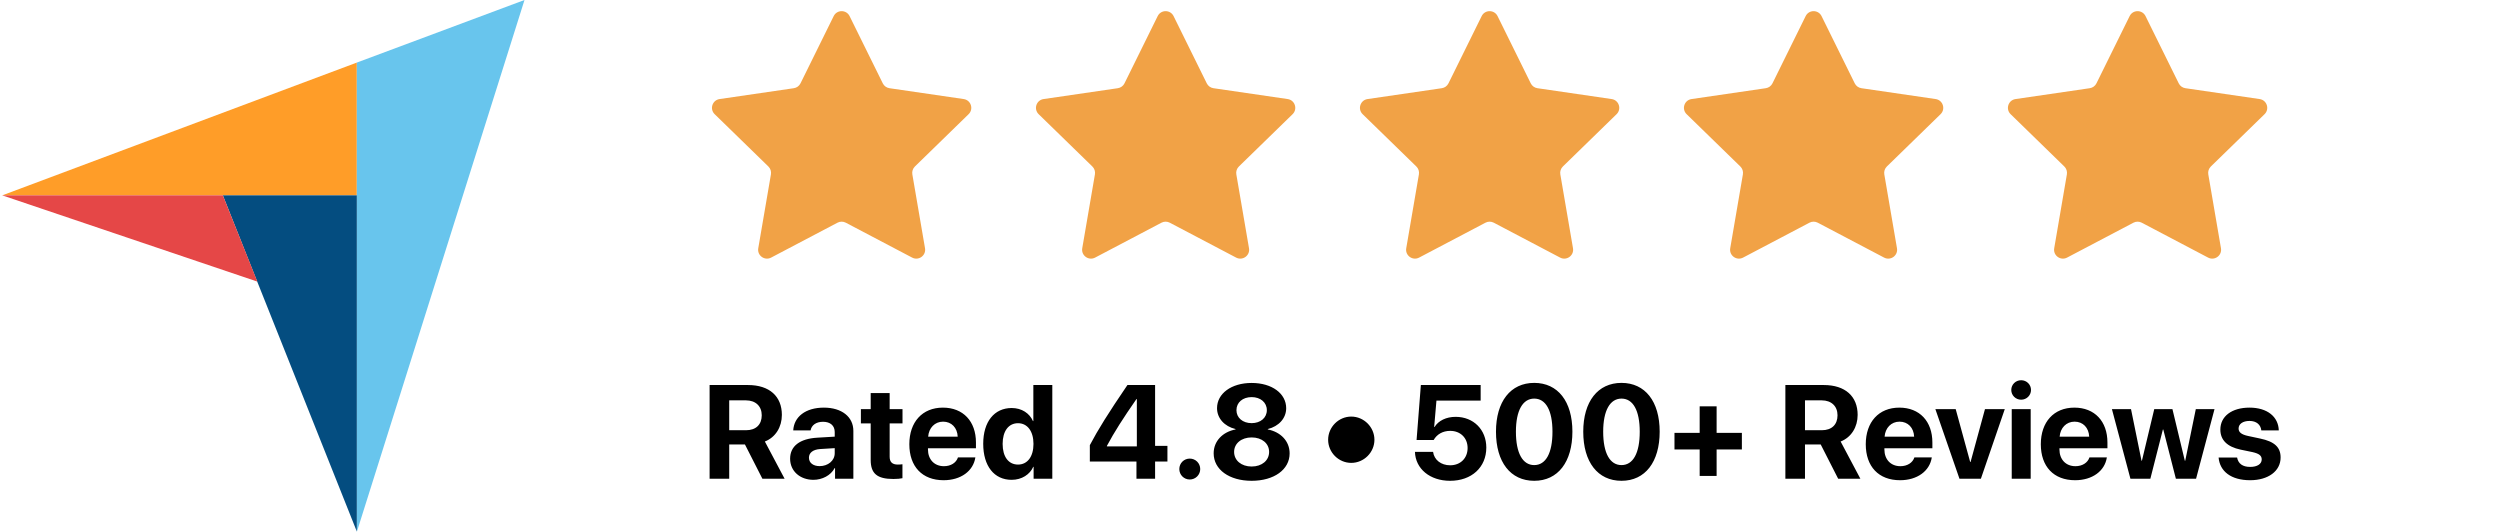
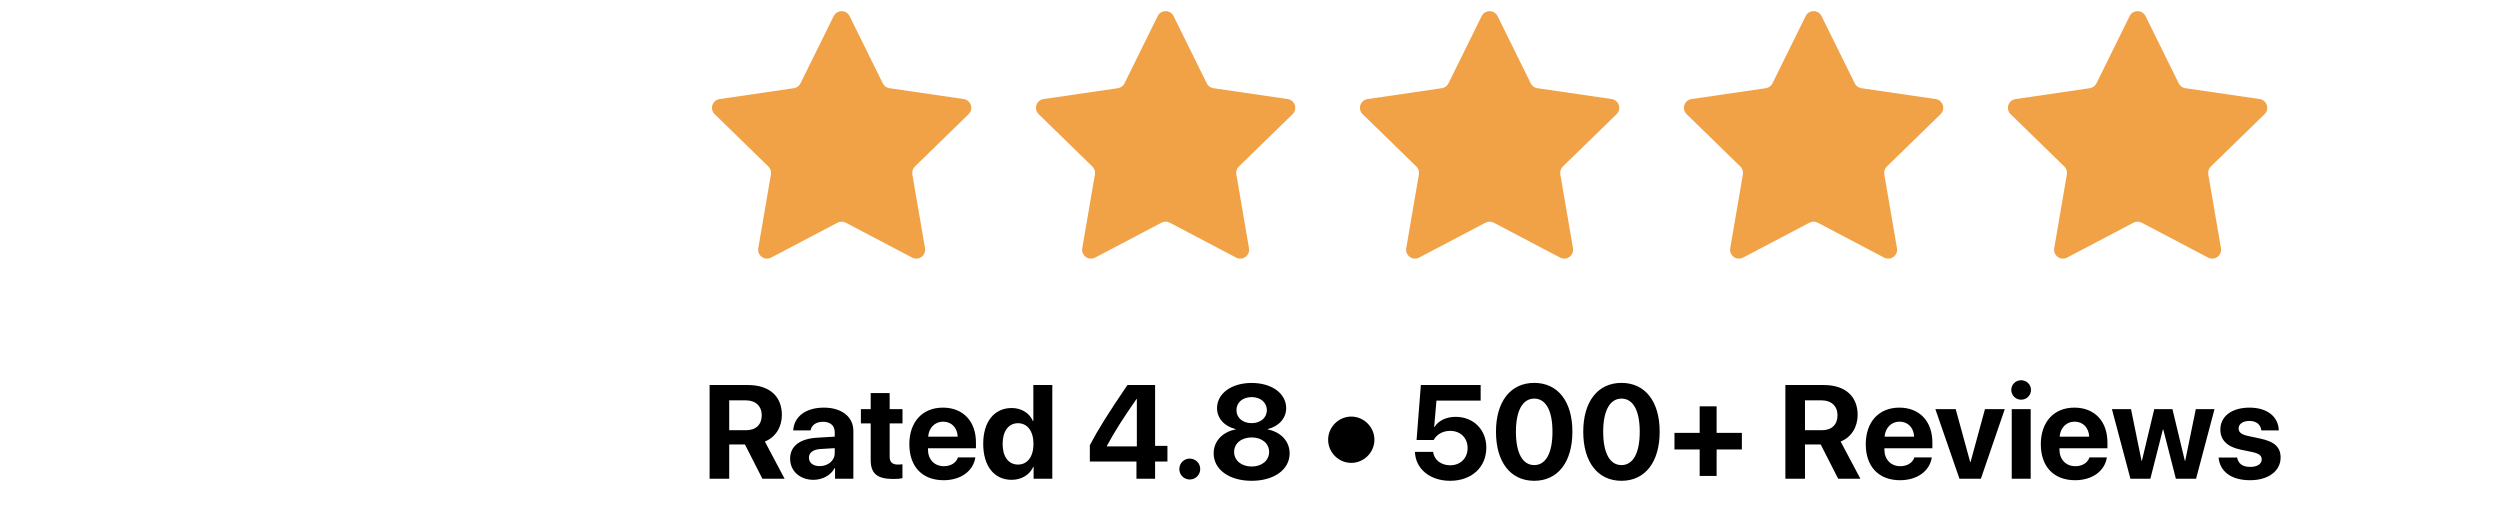
<svg xmlns="http://www.w3.org/2000/svg" width="564" height="120" viewBox="0 0 564 120" fill="none">
  <g clip-path="url(#clip0_368_218)">
-     <path d="M0.5 44.073H50.274H80.5V14.118L0.5 44.073Z" fill="#FF9D28" />
-     <path d="M80.5 14.118V120L118.328 0L80.5 14.118Z" fill="#68C5ED" />
-     <path d="M80.5 44.072H50.274L80.5 119.909V44.072Z" fill="#044D80" />
-     <path d="M0.5 44.072L58.057 63.529L50.274 44.072H0.5Z" fill="#E54747" />
    <path d="M188.08 3.633C188.814 2.147 190.934 2.147 191.667 3.633L199.157 18.806C199.448 19.395 200.01 19.804 200.661 19.899L217.412 22.348C219.052 22.588 219.705 24.604 218.518 25.76L206.4 37.562C205.929 38.022 205.713 38.684 205.825 39.333L208.684 56.005C208.964 57.639 207.249 58.885 205.782 58.114L190.805 50.237C190.222 49.931 189.526 49.931 188.943 50.237L173.966 58.114C172.499 58.885 170.784 57.639 171.064 56.005L173.923 39.333C174.034 38.684 173.819 38.022 173.347 37.562L161.229 25.76C160.042 24.604 160.696 22.588 162.336 22.348L179.087 19.899C179.738 19.804 180.3 19.395 180.591 18.806L188.08 3.633Z" fill="#F1A246" />
    <path d="M261.172 3.633C261.906 2.147 264.025 2.147 264.759 3.633L272.248 18.806C272.539 19.395 273.102 19.804 273.752 19.899L290.504 22.348C292.143 22.588 292.797 24.604 291.61 25.76L279.492 37.562C279.02 38.022 278.805 38.684 278.916 39.333L281.775 56.005C282.056 57.639 280.341 58.885 278.873 58.114L263.896 50.237C263.313 49.931 262.617 49.931 262.034 50.237L247.057 58.114C245.59 58.885 243.875 57.639 244.155 56.005L247.015 39.333C247.126 38.684 246.911 38.022 246.439 37.562L234.321 25.76C233.134 24.604 233.787 22.588 235.427 22.348L252.178 19.899C252.829 19.804 253.392 19.395 253.683 18.806L261.172 3.633Z" fill="#F1A246" />
    <path d="M334.263 3.633C334.997 2.147 337.117 2.147 337.85 3.633L345.34 18.806C345.631 19.395 346.193 19.804 346.844 19.899L363.595 22.348C365.235 22.588 365.888 24.604 364.701 25.76L352.583 37.562C352.112 38.022 351.896 38.684 352.008 39.333L354.867 56.005C355.147 57.639 353.432 58.885 351.965 58.114L336.988 50.237C336.405 49.931 335.709 49.931 335.126 50.237L320.149 58.114C318.682 58.885 316.966 57.639 317.247 56.005L320.106 39.333C320.217 38.684 320.002 38.022 319.53 37.562L307.412 25.76C306.225 24.604 306.879 22.588 308.519 22.348L325.27 19.899C325.921 19.804 326.483 19.395 326.774 18.806L334.263 3.633Z" fill="#F1A246" />
    <path d="M407.355 3.633C408.089 2.147 410.208 2.147 410.942 3.633L418.431 18.806C418.722 19.395 419.284 19.804 419.935 19.899L436.686 22.348C438.326 22.588 438.98 24.604 437.793 25.76L425.675 37.562C425.203 38.022 424.988 38.684 425.099 39.333L427.958 56.005C428.239 57.639 426.524 58.885 425.056 58.114L410.079 50.237C409.496 49.931 408.8 49.931 408.217 50.237L393.24 58.114C391.773 58.885 390.058 57.639 390.338 56.005L393.198 39.333C393.309 38.684 393.094 38.022 392.622 37.562L380.504 25.76C379.317 24.604 379.97 22.588 381.61 22.348L398.361 19.899C399.012 19.804 399.574 19.395 399.866 18.806L407.355 3.633Z" fill="#F1A246" />
    <path d="M480.446 3.633C481.18 2.147 483.3 2.147 484.033 3.633L491.523 18.806C491.814 19.395 492.376 19.804 493.027 19.899L509.778 22.348C511.418 22.588 512.071 24.604 510.884 25.76L498.766 37.562C498.294 38.022 498.079 38.684 498.19 39.333L501.05 56.005C501.33 57.639 499.615 58.885 498.148 58.114L483.171 50.237C482.588 49.931 481.892 49.931 481.309 50.237L466.332 58.114C464.865 58.885 463.149 57.639 463.43 56.005L466.289 39.333C466.4 38.684 466.185 38.022 465.713 37.562L453.595 25.76C452.408 24.604 453.062 22.588 454.702 22.348L471.453 19.899C472.104 19.804 472.666 19.395 472.957 18.806L480.446 3.633Z" fill="#F1A246" />
    <path d="M164.51 90.319H168.274C170.472 90.319 171.849 91.638 171.849 93.689C171.849 95.783 170.545 97.058 168.318 97.058H164.51V90.319ZM164.51 100.266H168.055L171.995 108H177.005L172.552 99.606C174.983 98.654 176.39 96.311 176.39 93.601C176.39 89.426 173.606 86.862 168.743 86.862H160.086V108H164.51V100.266ZM184.915 105.158C183.465 105.158 182.498 104.426 182.498 103.254C182.498 102.141 183.406 101.423 185.003 101.306L188.313 101.101V102.243C188.313 103.942 186.775 105.158 184.915 105.158ZM183.509 108.249C185.472 108.249 187.42 107.268 188.299 105.598H188.387V108H192.518V97.204C192.518 94.04 189.896 91.96 185.867 91.96C181.707 91.96 179.114 94.055 178.953 97.102H182.864C183.069 95.944 184.08 95.153 185.677 95.153C187.288 95.153 188.313 96.003 188.313 97.468V98.508L184.358 98.742C180.447 98.977 178.25 100.632 178.25 103.488C178.25 106.315 180.521 108.249 183.509 108.249ZM196.429 88.679V92.297H194.217V95.519H196.429V103.767C196.429 106.828 197.864 108.059 201.556 108.059C202.42 108.059 203.152 107.985 203.592 107.883V104.733C203.328 104.777 202.933 104.807 202.552 104.807C201.292 104.807 200.706 104.235 200.706 103.034V95.519H203.606V92.297H200.706V88.679H196.429ZM212.762 95.124C214.666 95.124 215.97 96.501 216.058 98.508H209.393C209.539 96.545 210.887 95.124 212.762 95.124ZM216.116 103.195C215.721 104.396 214.52 105.173 212.952 105.173C210.77 105.173 209.349 103.635 209.349 101.394V101.13H220.174V99.826C220.174 95.051 217.288 91.96 212.718 91.96C208.074 91.96 205.145 95.212 205.145 100.222C205.145 105.246 208.045 108.337 212.879 108.337C216.761 108.337 219.573 106.271 220.042 103.195H216.116ZM228.216 108.249C230.53 108.249 232.347 107.033 233.108 105.305H233.182V108H237.4V86.862H233.123V94.992H233.035C232.273 93.249 230.516 92.048 228.245 92.048C224.305 92.048 221.814 95.139 221.814 100.119C221.814 105.144 224.29 108.249 228.216 108.249ZM229.666 95.476C231.79 95.476 233.152 97.292 233.152 100.148C233.152 103.02 231.79 104.807 229.666 104.807C227.513 104.807 226.194 103.034 226.194 100.148C226.194 97.277 227.513 95.476 229.666 95.476ZM256.385 108H260.589V104.118H263.372V100.588H260.589V86.862H254.349C250.013 93.234 247.713 96.926 245.867 100.427V104.118H256.385V108ZM249.72 100.588C251.404 97.439 253.323 94.436 256.385 90.026H256.473V100.705H249.72V100.588ZM268.411 108.176C269.715 108.176 270.77 107.121 270.77 105.817C270.77 104.499 269.715 103.459 268.411 103.459C267.093 103.459 266.053 104.499 266.053 105.817C266.053 107.121 267.093 108.176 268.411 108.176ZM282.371 108.469C287.41 108.469 290.94 105.949 290.94 102.287C290.94 99.504 288.904 97.453 286.019 96.882V96.794C288.494 96.179 290.164 94.362 290.164 92.092C290.164 88.781 286.956 86.394 282.371 86.394C277.786 86.394 274.563 88.796 274.563 92.077C274.563 94.377 276.248 96.193 278.738 96.794V96.882C275.853 97.439 273.802 99.489 273.802 102.272C273.802 105.935 277.317 108.469 282.371 108.469ZM282.371 105.246C280.042 105.246 278.416 103.869 278.416 101.95C278.416 100.061 280.042 98.684 282.371 98.684C284.7 98.684 286.312 100.046 286.312 101.95C286.312 103.869 284.7 105.246 282.371 105.246ZM282.371 95.461C280.364 95.461 278.943 94.26 278.943 92.531C278.943 90.788 280.364 89.587 282.371 89.587C284.363 89.587 285.799 90.788 285.799 92.531C285.799 94.26 284.363 95.461 282.371 95.461ZM304.842 104.426C307.698 104.426 310.071 102.067 310.071 99.211C310.071 96.355 307.698 93.981 304.842 93.981C301.985 93.981 299.627 96.355 299.627 99.211C299.627 102.067 301.985 104.426 304.842 104.426ZM327.137 108.469C331.985 108.469 335.311 105.437 335.311 100.969C335.311 96.94 332.425 94.04 328.396 94.04C326.258 94.04 324.515 94.904 323.636 96.325H323.548L324.061 90.378H334.036V86.862H320.545L319.578 99.269H323.431C324.148 97.995 325.467 97.204 327.166 97.204C329.48 97.204 331.092 98.801 331.092 101.071C331.092 103.371 329.48 104.968 327.151 104.968C325.115 104.968 323.548 103.767 323.299 101.936H319.212C319.329 105.773 322.61 108.469 327.137 108.469ZM346.121 108.469C351.482 108.469 354.734 104.206 354.734 97.38C354.734 90.554 351.453 86.379 346.121 86.379C340.789 86.379 337.493 90.568 337.493 97.394C337.493 104.235 340.76 108.469 346.121 108.469ZM346.121 104.924C343.514 104.924 341.99 102.243 341.99 97.394C341.99 92.59 343.543 89.924 346.121 89.924C348.714 89.924 350.237 92.575 350.237 97.394C350.237 102.243 348.729 104.924 346.121 104.924ZM365.809 108.469C371.17 108.469 374.422 104.206 374.422 97.38C374.422 90.554 371.141 86.379 365.809 86.379C360.477 86.379 357.181 90.568 357.181 97.394C357.181 104.235 360.447 108.469 365.809 108.469ZM365.809 104.924C363.201 104.924 361.678 102.243 361.678 97.394C361.678 92.59 363.23 89.924 365.809 89.924C368.401 89.924 369.925 92.575 369.925 97.394C369.925 102.243 368.416 104.924 365.809 104.924ZM387.269 101.394H392.967V97.658H387.269V91.667H383.445V97.658H377.762V101.394H383.445V107.37H387.269V101.394ZM407.205 90.319H410.97C413.167 90.319 414.544 91.638 414.544 93.689C414.544 95.783 413.24 97.058 411.014 97.058H407.205V90.319ZM407.205 100.266H410.75L414.69 108H419.7L415.247 99.606C417.679 98.654 419.085 96.311 419.085 93.601C419.085 89.426 416.302 86.862 411.438 86.862H402.781V108H407.205V100.266ZM428.533 95.124C430.438 95.124 431.741 96.501 431.829 98.508H425.164C425.311 96.545 426.658 95.124 428.533 95.124ZM431.888 103.195C431.492 104.396 430.291 105.173 428.724 105.173C426.541 105.173 425.12 103.635 425.12 101.394V101.13H435.945V99.826C435.945 95.051 433.06 91.96 428.489 91.96C423.846 91.96 420.916 95.212 420.916 100.222C420.916 105.246 423.816 108.337 428.65 108.337C432.532 108.337 435.345 106.271 435.813 103.195H431.888ZM452.278 92.297H447.811L444.559 104.221H444.471L441.204 92.297H436.619L442.054 108H446.888L452.278 92.297ZM453.846 108H458.123V92.297H453.846V108ZM455.97 90.173C457.215 90.173 458.196 89.177 458.196 87.976C458.196 86.76 457.215 85.778 455.97 85.778C454.725 85.778 453.743 86.76 453.743 87.976C453.743 89.177 454.725 90.173 455.97 90.173ZM468.025 95.124C469.93 95.124 471.233 96.501 471.321 98.508H464.656C464.803 96.545 466.15 95.124 468.025 95.124ZM471.38 103.195C470.984 104.396 469.783 105.173 468.216 105.173C466.033 105.173 464.612 103.635 464.612 101.394V101.13H475.438V99.826C475.438 95.051 472.552 91.96 467.981 91.96C463.338 91.96 460.408 95.212 460.408 100.222C460.408 105.246 463.309 108.337 468.143 108.337C472.024 108.337 474.837 106.271 475.306 103.195H471.38ZM499.593 92.297H495.374L492.986 103.942H492.898L490.101 92.297H485.999L483.216 103.942H483.128L480.755 92.297H476.448L480.623 108H485.12L487.947 96.897H488.035L490.877 108H495.433L499.593 92.297ZM500.911 96.911C500.911 99.269 502.449 100.793 505.481 101.438L508.162 101.994C509.7 102.346 510.242 102.814 510.242 103.649C510.242 104.675 509.246 105.334 507.635 105.334C505.936 105.334 504.954 104.602 504.69 103.225H500.516C500.794 106.315 503.299 108.337 507.635 108.337C511.678 108.337 514.505 106.301 514.505 103.21C514.505 100.91 513.157 99.621 509.876 98.933L507.195 98.361C505.613 98.024 505.027 97.482 505.027 96.677C505.027 95.637 506.009 94.963 507.488 94.963C509.07 94.963 510.022 95.827 510.154 97.102H514.095C514.007 94.025 511.517 91.96 507.488 91.96C503.489 91.96 500.911 93.923 500.911 96.911Z" fill="black" />
  </g>
  <defs>
    <clipPath id="clip0_368_218">
      <rect width="563" height="120" fill="white" transform="translate(0.5)" />
    </clipPath>
  </defs>
</svg>